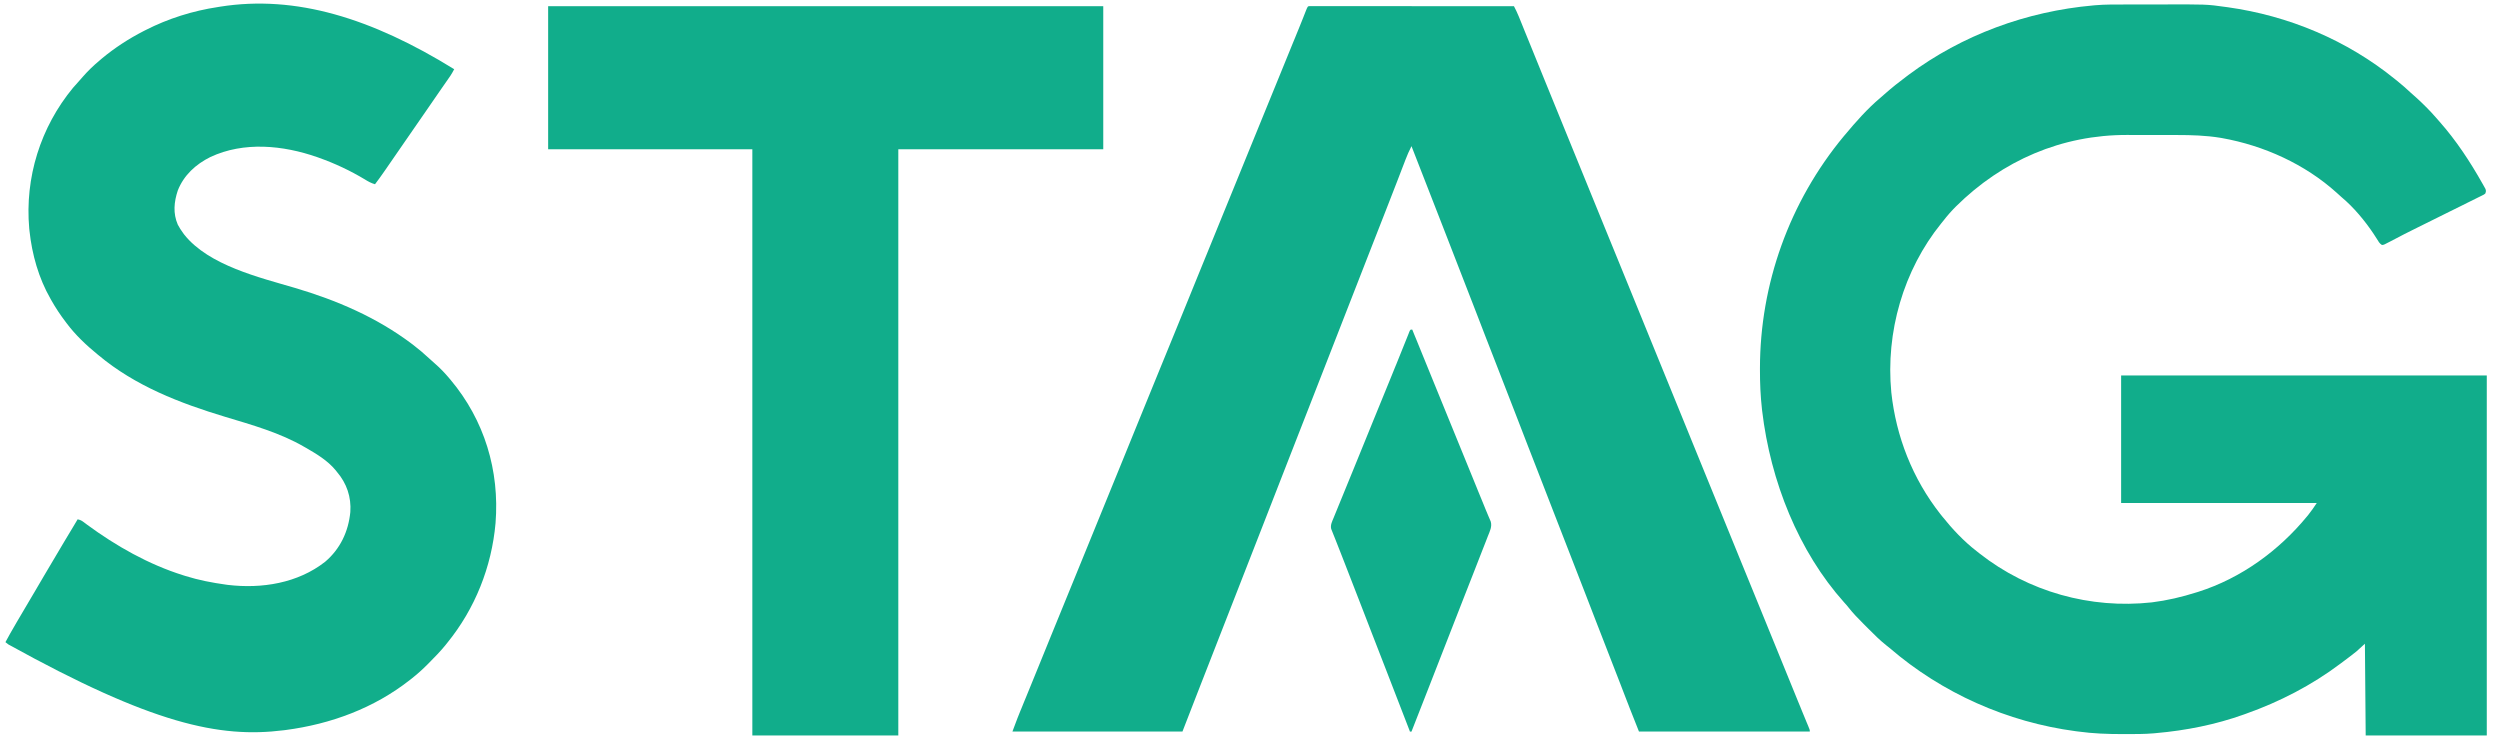
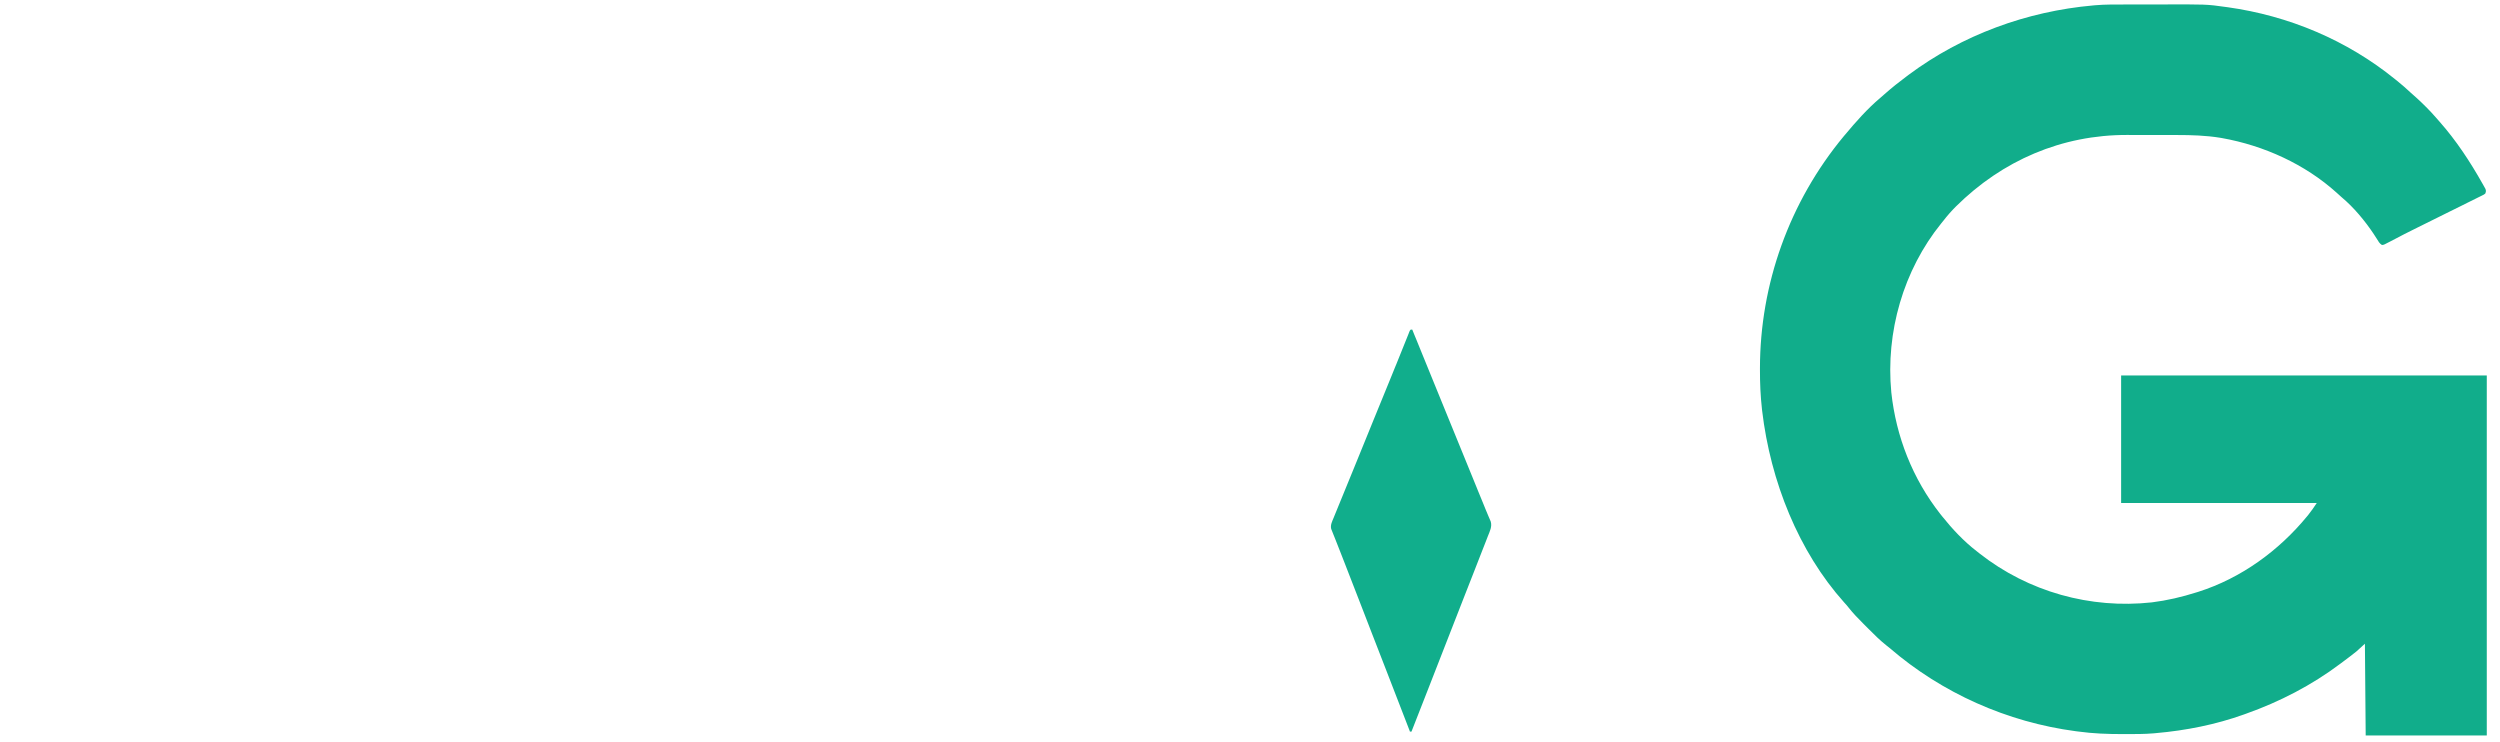
<svg xmlns="http://www.w3.org/2000/svg" width="300px" height="89px" viewBox="0 0 300 89" version="1.1">
  <g id="surface1">
    <path style=" stroke:none;fill-rule:nonzero;fill:rgb(6.667%,67.843%,54.51%);fill-opacity:1;" d="M 255.055 0.539 C 255.18 0.539 255.305 0.539 255.43 0.539 C 256.016 0.539 256.605 0.539 257.195 0.535 C 257.797 0.535 258.398 0.535 259 0.535 C 264.785 0.512 264.785 0.512 267.113 0.84 C 267.172 0.848 267.23 0.855 267.293 0.863 C 274.656 1.891 281.641 4.82 287.422 9.516 C 287.512 9.586 287.598 9.656 287.691 9.73 C 288.242 10.172 288.766 10.641 289.285 11.121 C 289.492 11.316 289.707 11.508 289.926 11.691 C 290.32 12.039 290.691 12.402 291.062 12.773 C 291.125 12.836 291.188 12.898 291.25 12.961 C 291.613 13.328 291.965 13.703 292.301 14.094 C 292.441 14.262 292.586 14.426 292.734 14.586 C 294.738 16.848 296.41 19.395 297.891 22.023 C 297.938 22.102 297.98 22.18 298.027 22.262 C 298.09 22.367 298.09 22.367 298.148 22.48 C 298.188 22.543 298.223 22.609 298.258 22.676 C 298.34 22.906 298.32 23 298.23 23.23 C 298.07 23.352 298.07 23.352 297.855 23.457 C 297.773 23.496 297.695 23.539 297.609 23.578 C 297.477 23.645 297.477 23.645 297.34 23.711 C 297.246 23.758 297.152 23.805 297.059 23.852 C 296.746 24.008 296.434 24.16 296.121 24.316 C 295.906 24.422 295.688 24.531 295.473 24.641 C 294.957 24.895 294.441 25.152 293.926 25.406 C 293.176 25.777 292.426 26.148 291.676 26.523 C 291.137 26.789 290.598 27.059 290.059 27.324 C 289.012 27.84 287.973 28.367 286.945 28.918 C 286.062 29.383 286.062 29.383 285.832 29.398 C 285.539 29.227 285.395 28.945 285.223 28.664 C 285.137 28.535 285.055 28.406 284.973 28.277 C 284.93 28.215 284.891 28.148 284.848 28.082 C 283.793 26.5 282.445 24.875 280.988 23.66 C 280.781 23.488 280.59 23.309 280.395 23.125 C 276.586 19.691 271.656 17.465 266.641 16.57 C 266.566 16.559 266.488 16.543 266.414 16.531 C 264.703 16.254 262.988 16.203 261.258 16.203 C 261.031 16.203 260.805 16.203 260.578 16.203 C 260.105 16.203 259.633 16.203 259.156 16.203 C 258.559 16.203 257.957 16.203 257.359 16.199 C 256.891 16.199 256.422 16.199 255.953 16.199 C 255.734 16.199 255.512 16.199 255.293 16.195 C 247.414 16.168 240.285 19.254 234.719 24.77 C 234.172 25.316 233.672 25.883 233.199 26.496 C 233.121 26.594 233.039 26.691 232.961 26.789 C 228.395 32.43 226.266 39.871 226.957 47.082 C 227.527 52.406 229.52 57.453 232.824 61.664 C 232.898 61.758 232.973 61.852 233.047 61.945 C 234.27 63.473 235.652 64.953 237.203 66.145 C 237.324 66.238 237.445 66.332 237.562 66.43 C 243.402 71.012 250.848 73.094 258.219 72.285 C 260.039 72.059 261.824 71.641 263.57 71.086 C 263.648 71.062 263.723 71.039 263.801 71.016 C 268.926 69.383 273.457 66.094 276.855 61.953 C 276.902 61.891 276.953 61.828 277.008 61.766 C 277.375 61.312 277.684 60.852 278.012 60.359 C 270.266 60.359 262.516 60.359 254.535 60.359 C 254.535 55.309 254.535 50.262 254.535 45.059 C 269.016 45.059 283.496 45.059 298.414 45.059 C 298.414 59.312 298.414 73.566 298.414 88.254 C 293.621 88.254 288.824 88.254 283.883 88.254 C 283.852 84.621 283.82 80.988 283.789 77.246 C 283.449 77.555 283.113 77.859 282.762 78.18 C 282.508 78.383 282.258 78.582 281.996 78.777 C 281.93 78.828 281.859 78.879 281.789 78.934 C 281.652 79.039 281.516 79.141 281.379 79.242 C 281.195 79.379 281.016 79.516 280.832 79.652 C 277.422 82.219 273.551 84.219 269.535 85.641 C 269.402 85.691 269.402 85.691 269.266 85.738 C 265.879 86.953 262.305 87.66 258.727 87.973 C 258.637 87.984 258.543 87.992 258.449 88 C 257.305 88.098 256.16 88.09 255.012 88.09 C 254.844 88.09 254.844 88.09 254.672 88.09 C 252.902 88.09 251.168 88.027 249.41 87.785 C 249.254 87.766 249.254 87.766 249.094 87.746 C 240.879 86.66 233.039 83.176 226.758 77.762 C 226.629 77.656 226.504 77.555 226.371 77.453 C 225.598 76.844 224.91 76.156 224.215 75.457 C 224.012 75.25 223.805 75.047 223.602 74.844 C 222.973 74.215 222.359 73.586 221.809 72.883 C 221.648 72.676 221.477 72.48 221.297 72.289 C 215.836 66.191 212.461 57.777 211.457 49.289 C 211.449 49.223 211.441 49.156 211.434 49.09 C 211.258 47.52 211.191 45.957 211.195 44.379 C 211.195 44.297 211.195 44.215 211.195 44.133 C 211.211 34.16 214.676 24.27 221.273 16.324 C 221.312 16.277 221.355 16.23 221.398 16.18 C 222.699 14.621 224.082 13.051 225.637 11.742 C 225.805 11.598 225.973 11.449 226.137 11.305 C 227 10.539 227.895 9.828 228.82 9.141 C 228.887 9.094 228.957 9.043 229.023 8.988 C 235.465 4.191 243.203 1.359 251.18 0.652 C 251.305 0.641 251.305 0.641 251.43 0.629 C 252.637 0.523 253.848 0.543 255.055 0.539 Z M 255.055 0.539 " />
-     <path style=" stroke:none;fill-rule:nonzero;fill:rgb(6.667%,67.843%,54.51%);fill-opacity:1;" d="M 157.156 0.734 C 157.27 0.734 157.27 0.734 157.387 0.734 C 157.516 0.734 157.516 0.734 157.645 0.734 C 157.789 0.734 157.789 0.734 157.938 0.734 C 158.035 0.734 158.137 0.734 158.242 0.734 C 158.582 0.734 158.926 0.734 159.266 0.734 C 159.508 0.734 159.75 0.734 159.996 0.734 C 160.52 0.734 161.043 0.734 161.57 0.738 C 162.328 0.738 163.09 0.738 163.848 0.738 C 165.078 0.738 166.312 0.738 167.543 0.738 C 168.738 0.742 169.938 0.742 171.133 0.742 C 171.207 0.742 171.281 0.742 171.355 0.742 C 171.727 0.742 172.098 0.742 172.465 0.742 C 175.535 0.742 178.605 0.742 181.676 0.746 C 181.738 0.867 181.797 0.984 181.855 1.105 C 181.891 1.172 181.922 1.238 181.957 1.305 C 182.062 1.523 182.16 1.742 182.25 1.969 C 182.285 2.055 182.32 2.141 182.355 2.227 C 182.395 2.32 182.43 2.414 182.469 2.508 C 182.508 2.605 182.547 2.703 182.59 2.805 C 182.723 3.125 182.852 3.449 182.98 3.773 C 183.074 4 183.164 4.227 183.258 4.453 C 183.398 4.805 183.539 5.152 183.684 5.5 C 184.098 6.523 184.512 7.547 184.93 8.566 C 185.082 8.941 185.234 9.316 185.387 9.691 C 185.465 9.879 185.539 10.066 185.617 10.254 C 185.891 10.922 186.164 11.59 186.434 12.258 C 187.176 14.082 187.922 15.902 188.664 17.727 C 189.25 19.16 189.84 20.598 190.422 22.035 C 190.461 22.129 190.5 22.223 190.539 22.324 C 190.855 23.094 191.172 23.867 191.484 24.641 C 191.762 25.312 192.035 25.988 192.309 26.664 C 192.367 26.805 192.367 26.805 192.426 26.953 C 192.973 28.293 193.52 29.633 194.07 30.973 C 194.656 32.41 195.242 33.844 195.828 35.281 C 195.883 35.426 195.883 35.426 195.945 35.57 C 196.258 36.344 196.574 37.113 196.891 37.887 C 197.164 38.562 197.438 39.234 197.715 39.91 C 197.77 40.055 197.77 40.055 197.832 40.199 C 198.379 41.539 198.926 42.879 199.473 44.219 C 200.059 45.656 200.645 47.094 201.23 48.527 C 201.289 48.672 201.289 48.672 201.348 48.816 C 201.664 49.59 201.977 50.363 202.293 51.133 C 202.566 51.809 202.844 52.484 203.117 53.16 C 203.156 53.254 203.195 53.348 203.234 53.445 C 203.781 54.785 204.328 56.129 204.875 57.469 C 205.465 58.902 206.051 60.34 206.633 61.777 C 206.691 61.918 206.691 61.918 206.75 62.066 C 207.066 62.836 207.383 63.609 207.695 64.383 C 207.973 65.055 208.246 65.73 208.52 66.406 C 208.559 66.5 208.598 66.594 208.637 66.695 C 209.184 68.035 209.73 69.375 210.281 70.715 C 210.867 72.152 211.453 73.586 212.039 75.023 C 212.094 75.168 212.094 75.168 212.156 75.312 C 212.469 76.086 212.785 76.855 213.102 77.629 C 213.984 79.805 214.871 81.977 215.758 84.148 C 215.809 84.273 215.809 84.273 215.863 84.402 C 215.93 84.566 215.996 84.727 216.062 84.887 C 216.125 85.043 216.188 85.195 216.25 85.352 C 216.402 85.727 216.559 86.102 216.715 86.477 C 216.746 86.551 216.777 86.625 216.805 86.699 C 216.863 86.84 216.922 86.977 216.98 87.113 C 217.176 87.578 217.176 87.578 217.176 87.785 C 210.41 87.785 203.645 87.785 196.676 87.785 C 195.82 85.648 195.82 85.648 195.523 84.875 C 195.488 84.785 195.457 84.695 195.422 84.605 C 195.348 84.418 195.277 84.23 195.203 84.047 C 195.012 83.543 194.816 83.043 194.621 82.539 C 194.562 82.387 194.562 82.387 194.504 82.23 C 194.141 81.301 193.781 80.367 193.418 79.438 C 192.875 78.055 192.34 76.672 191.805 75.285 C 191.766 75.191 191.73 75.094 191.691 74.996 C 191.391 74.219 191.09 73.441 190.789 72.66 C 190.523 71.98 190.262 71.301 190 70.621 C 189.941 70.477 189.941 70.477 189.887 70.332 C 189.355 68.969 188.828 67.602 188.297 66.238 C 187.742 64.82 187.191 63.398 186.641 61.98 C 186.137 60.676 185.633 59.375 185.125 58.074 C 184.586 56.691 184.047 55.305 183.512 53.922 C 183.473 53.828 183.438 53.73 183.398 53.633 C 183.098 52.855 182.797 52.074 182.496 51.297 C 182.234 50.617 181.969 49.938 181.707 49.258 C 181.648 49.113 181.648 49.113 181.594 48.969 C 181.098 47.68 180.594 46.395 180.094 45.105 C 179.555 43.723 179.016 42.34 178.48 40.953 C 178.445 40.859 178.406 40.766 178.367 40.668 C 178.066 39.887 177.766 39.109 177.465 38.328 C 177.203 37.648 176.938 36.969 176.676 36.289 C 176.637 36.195 176.602 36.102 176.562 36 C 176.035 34.637 175.504 33.27 174.973 31.906 C 174.457 30.586 173.945 29.262 173.434 27.941 C 172.09 24.469 170.734 21.004 169.379 17.539 C 169.098 18.086 168.859 18.633 168.641 19.207 C 168.59 19.34 168.59 19.34 168.539 19.477 C 168.465 19.668 168.391 19.859 168.316 20.051 C 168.16 20.461 168.004 20.871 167.844 21.281 C 167.762 21.492 167.68 21.703 167.598 21.918 C 167.199 22.953 166.797 23.984 166.391 25.02 C 166.324 25.195 166.254 25.375 166.184 25.551 C 166.043 25.906 165.906 26.262 165.766 26.617 C 165.453 27.418 165.141 28.223 164.824 29.023 C 164.652 29.473 164.477 29.918 164.301 30.363 C 164.266 30.453 164.234 30.543 164.195 30.633 C 163.984 31.176 163.773 31.715 163.562 32.258 C 162.832 34.129 162.098 36.004 161.367 37.879 C 160.836 39.242 160.305 40.609 159.77 41.973 C 159.277 43.234 158.785 44.496 158.293 45.758 C 157.77 47.102 157.242 48.445 156.719 49.789 C 156.668 49.922 156.668 49.922 156.613 50.059 C 156.332 50.785 156.047 51.512 155.762 52.234 C 155.516 52.871 155.266 53.504 155.02 54.137 C 154.984 54.227 154.949 54.316 154.914 54.406 C 154.395 55.738 153.875 57.07 153.355 58.402 C 152.824 59.77 152.289 61.133 151.758 62.5 C 151.262 63.758 150.77 65.023 150.281 66.281 C 149.758 67.625 149.23 68.969 148.707 70.312 C 148.656 70.445 148.656 70.445 148.602 70.582 C 148.316 71.309 148.035 72.035 147.75 72.762 C 147.504 73.395 147.254 74.027 147.008 74.664 C 146.973 74.75 146.938 74.84 146.902 74.934 C 146.383 76.262 145.863 77.594 145.344 78.926 C 144.984 79.848 144.625 80.77 144.262 81.695 C 144.227 81.789 144.191 81.879 144.152 81.977 C 143.98 82.422 143.805 82.867 143.633 83.309 C 143.047 84.801 142.473 86.293 141.895 87.785 C 135.16 87.785 128.43 87.785 121.492 87.785 C 122.133 86.074 122.133 86.074 122.445 85.309 C 122.48 85.223 122.52 85.137 122.555 85.047 C 122.668 84.766 122.785 84.484 122.898 84.203 C 122.984 84 123.066 83.797 123.148 83.598 C 123.316 83.18 123.488 82.762 123.66 82.344 C 124.016 81.469 124.375 80.594 124.73 79.719 C 124.922 79.246 125.117 78.77 125.309 78.297 C 125.582 77.625 125.855 76.953 126.129 76.281 C 126.945 74.281 127.762 72.277 128.582 70.277 C 129.137 68.914 129.695 67.555 130.25 66.191 C 130.836 64.742 131.426 63.297 132.02 61.852 C 132.605 60.418 133.191 58.98 133.777 57.543 C 133.816 57.449 133.855 57.352 133.895 57.254 C 134.172 56.578 134.445 55.906 134.723 55.227 C 135.035 54.457 135.352 53.684 135.664 52.914 C 135.703 52.82 135.742 52.723 135.781 52.625 C 136.363 51.203 136.941 49.777 137.523 48.352 C 138.082 46.992 138.637 45.629 139.191 44.266 C 139.781 42.82 140.371 41.375 140.965 39.93 C 141.551 38.492 142.137 37.059 142.723 35.621 C 142.762 35.523 142.797 35.43 142.84 35.332 C 143.113 34.656 143.391 33.98 143.664 33.305 C 143.98 32.531 144.293 31.762 144.609 30.988 C 144.648 30.895 144.684 30.801 144.727 30.703 C 145.305 29.277 145.887 27.855 146.469 26.43 C 147.027 25.066 147.582 23.707 148.137 22.344 C 148.762 20.812 149.383 19.281 150.008 17.754 C 150.566 16.391 151.121 15.031 151.676 13.668 C 152.234 12.305 152.789 10.941 153.344 9.582 C 153.949 8.105 154.551 6.629 155.152 5.148 C 155.234 4.953 155.312 4.758 155.395 4.562 C 155.504 4.289 155.617 4.016 155.727 3.742 C 155.762 3.656 155.797 3.57 155.836 3.48 C 156.012 3.039 156.191 2.602 156.367 2.16 C 156.398 2.074 156.434 1.988 156.469 1.898 C 156.535 1.73 156.602 1.566 156.664 1.402 C 156.922 0.75 156.922 0.75 157.156 0.734 Z M 157.156 0.734 " />
-     <path style=" stroke:none;fill-rule:nonzero;fill:rgb(6.667%,68.235%,54.51%);fill-opacity:1;" d="M 54.504 8.305 C 54.219 8.859 53.887 9.359 53.516 9.859 C 53.246 10.227 52.988 10.605 52.734 10.984 C 52.266 11.668 51.797 12.352 51.324 13.031 C 50.906 13.629 50.492 14.23 50.078 14.832 C 49.598 15.535 49.109 16.234 48.625 16.934 C 48.27 17.445 47.914 17.957 47.562 18.473 C 47.137 19.094 46.707 19.715 46.277 20.336 C 46.215 20.43 46.152 20.52 46.086 20.609 C 45.734 21.117 45.375 21.621 45 22.109 C 44.543 21.98 44.168 21.77 43.766 21.52 C 42.031 20.477 40.199 19.617 38.293 18.938 C 38.215 18.91 38.141 18.883 38.062 18.855 C 33.961 17.426 29.27 16.957 25.242 18.844 C 23.5 19.707 22.059 21.02 21.336 22.855 C 20.879 24.234 20.746 25.594 21.336 26.961 C 21.527 27.324 21.746 27.656 21.988 27.988 C 22.035 28.051 22.082 28.113 22.129 28.18 C 25.078 31.855 31.137 33.293 35.402 34.551 C 40.387 36.023 45.203 38.086 49.379 41.234 C 49.434 41.273 49.484 41.316 49.543 41.355 C 50.242 41.891 50.91 42.453 51.551 43.055 C 51.762 43.25 51.977 43.441 52.195 43.633 C 52.832 44.184 53.406 44.789 53.945 45.434 C 53.98 45.48 54.02 45.523 54.062 45.57 C 58.137 50.426 59.961 56.469 59.465 62.773 C 59 68.035 57 73.055 53.664 77.152 C 53.59 77.246 53.512 77.344 53.434 77.441 C 52.824 78.188 52.148 78.875 51.469 79.559 C 51.426 79.605 51.379 79.652 51.332 79.699 C 50.715 80.324 50.07 80.898 49.379 81.445 C 49.316 81.492 49.254 81.543 49.188 81.594 C 44.871 84.988 39.691 86.891 34.285 87.602 C 34.203 87.613 34.117 87.621 34.031 87.633 C 26.309 88.598 18.242 86.871 1.004 77.332 C 0.887 77.242 0.77 77.148 0.652 77.059 C 1.031 76.355 1.418 75.664 1.824 74.977 C 1.906 74.832 1.906 74.832 1.992 74.684 C 2.57 73.699 3.148 72.719 3.727 71.742 C 3.922 71.414 4.113 71.086 4.309 70.758 C 4.383 70.633 4.383 70.633 4.457 70.504 C 4.746 70.016 5.031 69.527 5.316 69.039 C 6.117 67.672 6.922 66.305 7.742 64.945 C 8.062 64.41 8.383 63.875 8.707 63.34 C 8.824 63.141 8.941 62.945 9.062 62.746 C 9.137 62.621 9.137 62.621 9.211 62.496 C 9.262 62.41 9.262 62.41 9.316 62.32 C 9.605 62.375 9.793 62.465 10.027 62.645 C 10.094 62.691 10.156 62.742 10.223 62.789 C 10.293 62.844 10.363 62.895 10.434 62.949 C 13.938 65.527 17.828 67.73 21.988 69.035 C 22.125 69.078 22.125 69.078 22.262 69.121 C 23.855 69.621 25.461 69.926 27.113 70.156 C 27.188 70.164 27.262 70.176 27.344 70.188 C 31.414 70.672 35.742 69.984 39.02 67.41 C 40.828 65.871 41.809 63.793 42.039 61.449 C 42.168 59.648 41.609 58.004 40.434 56.629 C 40.383 56.562 40.328 56.496 40.273 56.426 C 39.309 55.262 38 54.48 36.707 53.734 C 36.625 53.688 36.625 53.688 36.535 53.637 C 33.617 51.934 30.234 50.988 27.02 50.02 C 21.586 48.379 16.238 46.316 11.832 42.633 C 11.781 42.594 11.73 42.551 11.68 42.508 C 10.34 41.414 9.051 40.195 8.012 38.809 C 7.973 38.758 7.934 38.707 7.895 38.652 C 7.246 37.809 6.672 36.938 6.148 36.012 C 6.117 35.957 6.086 35.902 6.055 35.844 C 4.637 33.367 3.84 30.535 3.539 27.707 C 3.531 27.613 3.52 27.516 3.508 27.418 C 2.965 21.312 4.863 15.262 8.758 10.543 C 8.969 10.297 9.184 10.059 9.402 9.82 C 9.578 9.629 9.75 9.434 9.918 9.234 C 10.531 8.531 11.207 7.875 11.926 7.277 C 12.02 7.199 12.109 7.121 12.203 7.039 C 13.742 5.754 15.449 4.645 17.234 3.73 C 17.344 3.676 17.344 3.676 17.457 3.617 C 20.195 2.219 23.141 1.297 26.18 0.84 C 26.266 0.824 26.352 0.812 26.441 0.797 C 35.488 -0.629 44.582 2.172 54.504 8.305 Z M 54.504 8.305 " />
-     <path style=" stroke:none;fill-rule:nonzero;fill:rgb(6.667%,67.843%,54.51%);fill-opacity:1;" d="M 65.777 0.746 C 87.758 0.746 109.742 0.746 132.391 0.746 C 132.391 6.41 132.391 12.074 132.391 17.91 C 124.273 17.91 116.156 17.91 107.797 17.91 C 107.797 41.125 107.797 64.336 107.797 88.254 C 102.016 88.254 96.234 88.254 90.281 88.254 C 90.281 65.039 90.281 41.828 90.281 17.91 C 82.195 17.91 74.109 17.91 65.777 17.91 C 65.777 12.246 65.777 6.582 65.777 0.746 Z M 65.777 0.746 " />
    <path style=" stroke:none;fill-rule:nonzero;fill:rgb(6.667%,68.235%,54.902%);fill-opacity:1;" d="M 169.285 39.555 C 169.348 39.555 169.41 39.555 169.473 39.555 C 169.52 39.672 169.566 39.785 169.613 39.902 C 169.645 39.98 169.676 40.055 169.707 40.137 C 169.781 40.312 169.852 40.488 169.926 40.664 C 170.129 41.168 170.336 41.676 170.543 42.18 C 170.965 43.223 171.391 44.262 171.816 45.305 C 172.59 47.203 173.363 49.102 174.141 51.004 C 174.734 52.461 175.332 53.918 175.926 55.375 C 176.352 56.426 176.781 57.477 177.211 58.527 C 177.246 58.621 177.285 58.715 177.324 58.809 C 177.539 59.328 177.75 59.852 177.965 60.371 C 178.059 60.598 178.148 60.828 178.242 61.055 C 178.355 61.332 178.473 61.609 178.59 61.887 C 178.617 61.949 178.645 62.012 178.672 62.078 C 178.742 62.246 178.816 62.414 178.887 62.582 C 179.07 63.203 178.777 63.75 178.551 64.324 C 178.516 64.414 178.484 64.5 178.449 64.59 C 178.336 64.883 178.223 65.172 178.109 65.461 C 178.027 65.664 177.949 65.871 177.867 66.074 C 177.66 66.613 177.449 67.148 177.238 67.688 C 177.113 68 176.992 68.316 176.871 68.629 C 176.516 69.531 176.164 70.434 175.809 71.336 C 175.367 72.461 174.93 73.582 174.492 74.707 C 173.934 76.145 173.371 77.578 172.812 79.008 C 172.34 80.215 171.871 81.426 171.398 82.633 C 170.73 84.352 170.055 86.07 169.379 87.789 C 169.316 87.789 169.258 87.789 169.191 87.789 C 169.172 87.73 169.148 87.672 169.125 87.609 C 167.758 84.059 167.758 84.059 166.379 80.512 C 165.848 79.145 165.316 77.773 164.785 76.406 C 164.746 76.309 164.711 76.215 164.672 76.117 C 164.371 75.336 164.07 74.559 163.77 73.781 C 163.504 73.102 163.242 72.422 162.98 71.742 C 162.926 71.598 162.926 71.598 162.867 71.453 C 162.383 70.203 161.898 68.949 161.41 67.699 C 161.316 67.461 161.223 67.223 161.129 66.98 C 161.07 66.832 161.012 66.68 160.953 66.527 C 160.926 66.453 160.898 66.383 160.867 66.309 C 160.711 65.902 160.551 65.5 160.391 65.098 C 160.32 64.922 160.25 64.75 160.184 64.574 C 160.102 64.367 160.02 64.164 159.938 63.961 C 159.902 63.871 159.867 63.785 159.832 63.691 C 159.801 63.617 159.77 63.543 159.742 63.465 C 159.629 62.992 159.859 62.562 160.039 62.129 C 160.066 62.062 160.09 62 160.117 61.934 C 160.207 61.719 160.293 61.504 160.383 61.285 C 160.445 61.133 160.508 60.977 160.57 60.824 C 160.738 60.41 160.906 60 161.078 59.586 C 161.246 59.176 161.414 58.762 161.582 58.352 C 161.859 57.672 162.137 56.988 162.418 56.309 C 162.871 55.195 163.324 54.082 163.777 52.973 C 163.816 52.879 163.855 52.781 163.895 52.684 C 164.168 52.008 164.445 51.332 164.719 50.656 C 164.996 49.98 165.27 49.305 165.547 48.629 C 165.625 48.438 165.703 48.246 165.781 48.059 C 166.199 47.027 166.621 45.996 167.043 44.969 C 167.152 44.699 167.262 44.426 167.371 44.156 C 167.445 43.984 167.516 43.809 167.586 43.637 C 168.043 42.52 168.496 41.398 168.938 40.277 C 168.973 40.195 169.004 40.109 169.039 40.023 C 169.066 39.953 169.094 39.883 169.121 39.809 C 169.191 39.648 169.191 39.648 169.285 39.555 Z M 169.285 39.555 " />
  </g>
</svg>